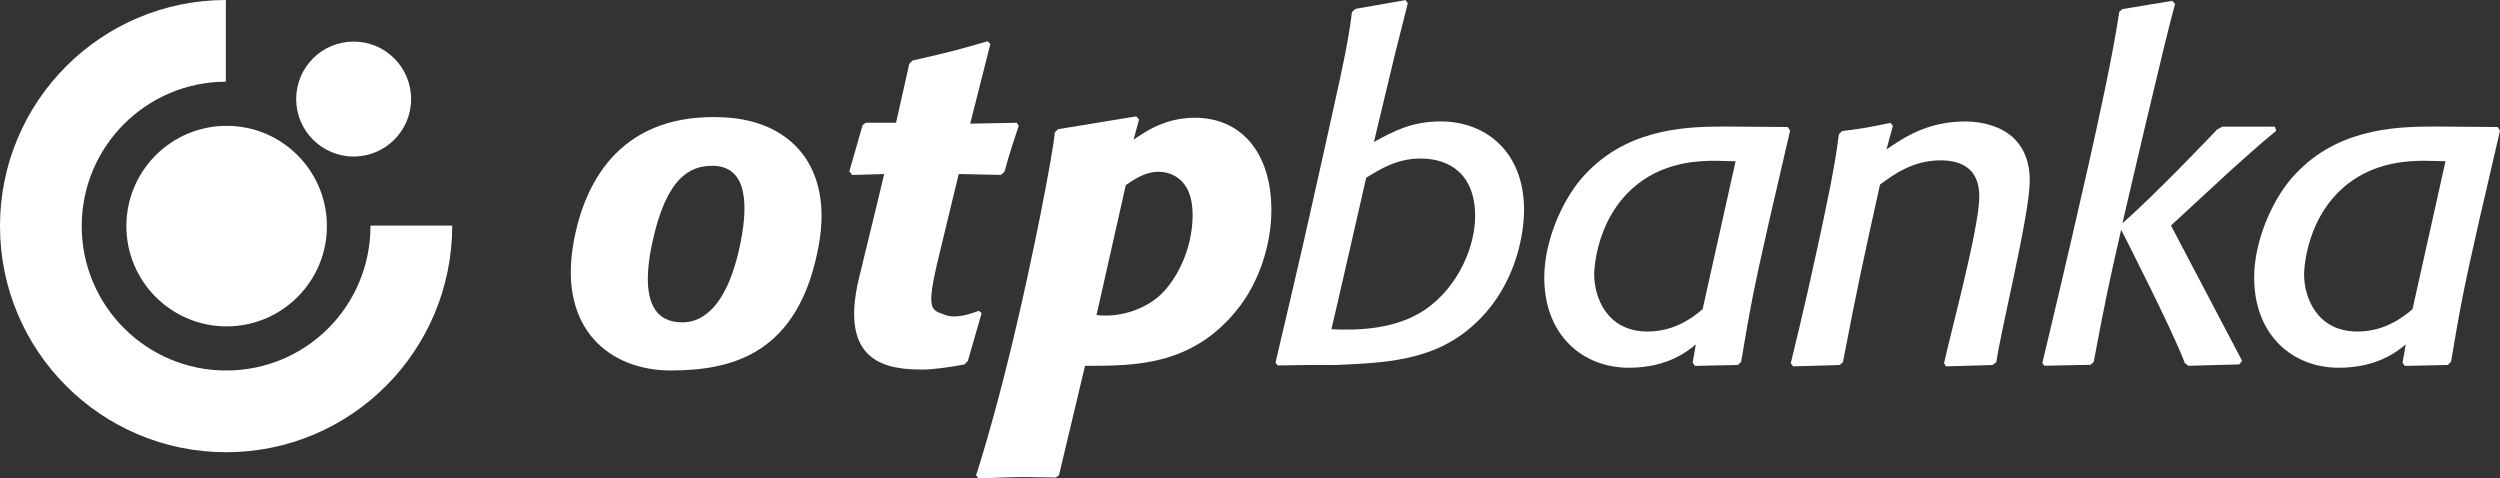
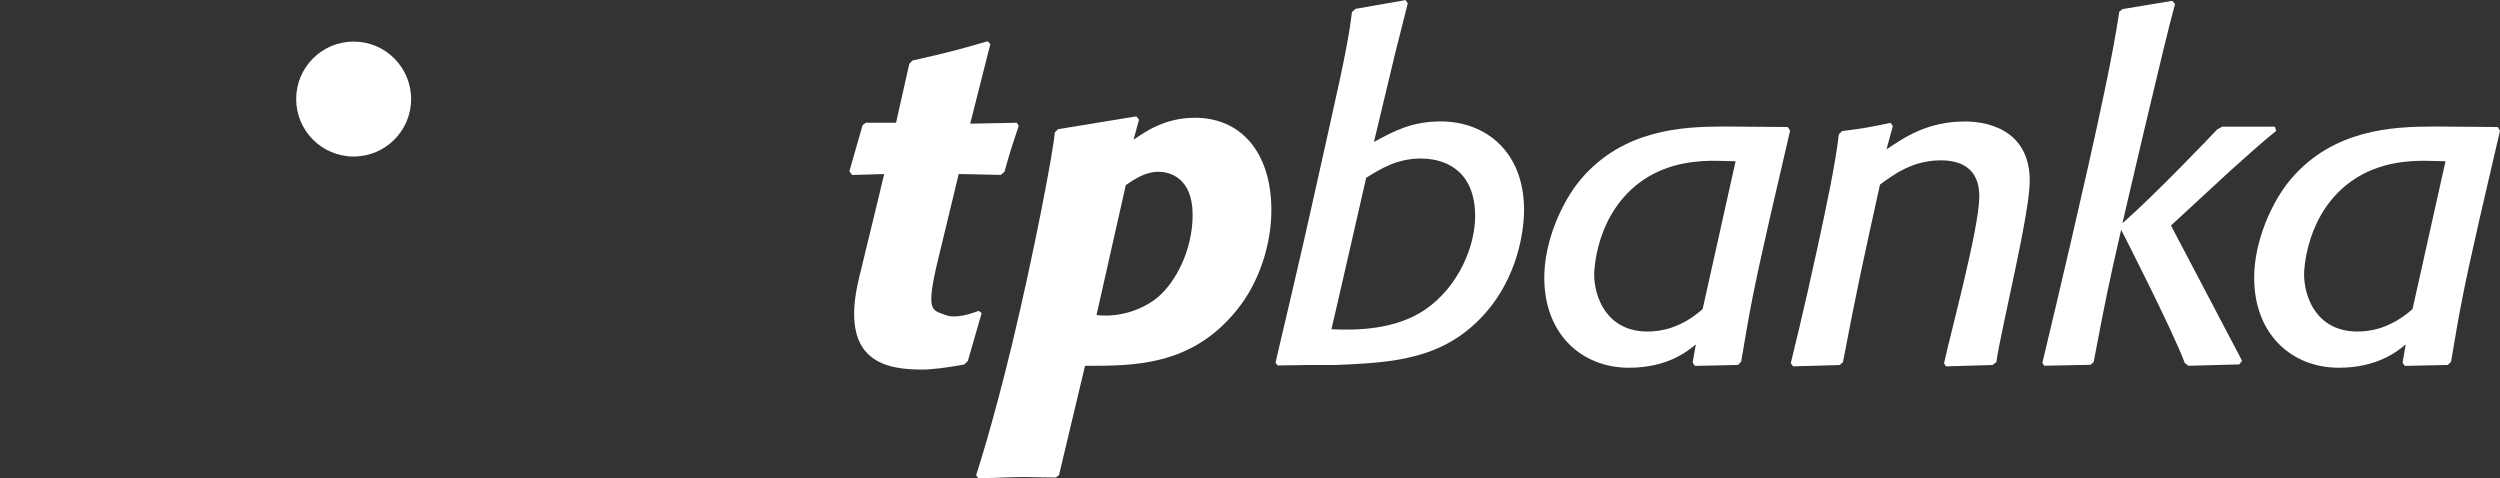
<svg xmlns="http://www.w3.org/2000/svg" version="1.1" viewBox="0 0 470.24 90">
  <rect x="0" y="0" width="470.24" height="90" fill="#333333" stroke="none" />
  <defs>
    <style>
      .cls-1 {
        fill-rule: evenodd;
      }

      .cls-1, .cls-2 {
        fill: #fff;
      }
    </style>
  </defs>
  <g>
    <g id="Layer_1">
      <g>
        <path class="cls-2" d="M239.92,68.22c.57-2.61,4.29-17.91,8.08-35.12,3.25-14.76,5.51-23.96,6.3-30.84l.69-.6L264.37.02l.43.6-2.41,9.56-3.96,16.53c3.61-1.98,7.06-3.87,12.57-3.87,8.52,0,15.67,5.77,15.67,16.62,0,4.39-1.38,12.66-7.15,19.29-7.75,8.87-17.3,9.47-28.41,9.9h-4.74l-6.03.09-.43-.52ZM250.43,61.93c4.87.23,12.05.09,17.65-3.7,6.37-4.39,9.39-12.05,9.39-17.56,0-7.84-4.74-10.85-10.25-10.85-4.39,0-7.49,1.9-10.25,3.62,0,0-6.01,26.39-6.54,28.5Z" />
        <path class="cls-2" d="M332.84,41.27c-3.01,13.26-3.62,16.53-5.34,26.78l-.6.6-8.09.17-.43-.6.6-3.44c-1.47,1.21-5.26,4.39-12.58,4.39-8.78,0-15.93-6.2-15.93-16.96,0-6.8,3.27-14.21,6.89-18.51,8.01-9.39,19.12-9.9,27.04-9.9l11.88.09.43.69-3.87,16.7ZM326.47,30.33c-1.29,0-2.58-.09-3.88-.09-2.84,0-8.44.17-13.52,3.62-9.04,6.2-9.21,17.31-9.21,17.74,0,4.13,2.24,10.76,10.07,10.76,2.33,0,6.17-.55,10.33-4.22l6.2-27.81Z" />
        <path class="cls-2" d="M466.37,41.27c-3.01,13.26-3.62,16.53-5.34,26.78l-.6.6-8.09.17-.43-.6.6-3.44c-1.47,1.21-5.26,4.39-12.58,4.39-8.78,0-15.93-6.2-15.93-16.96,0-6.8,3.27-14.21,6.89-18.51,8.01-9.39,19.12-9.9,27.04-9.9l11.88.09.43.69-3.87,16.7ZM460,30.33c-1.29,0-2.58-.09-3.88-.09-2.84,0-8.44.17-13.52,3.62-9.04,6.2-9.21,17.31-9.21,17.74,0,4.13,2.24,10.76,10.07,10.76,2.33,0,6.17-.55,10.33-4.22l6.2-27.81Z" />
        <path class="cls-2" d="M375.48,68.13l-.69.52-8.78.26-.34-.6c1.26-5.8,6.56-25.22,6.63-31.26.06-5.17-3.19-6.89-7.23-6.89-5.34,0-8.87,2.67-11.45,4.56-3.19,14.47-4.22,19.03-6.97,33.41l-.6.52-8.78.26-.43-.6s2.61-10.54,4.97-21.5c1.85-8.58,3.37-15.65,4.07-21.55l.6-.6c4.05-.52,4.99-.69,9.13-1.55l.43.6-1.2,4.39c3.35-2.24,7.66-5.25,14.81-5.25,2.84,0,12.14.77,12.14,11.19,0,6.23-5.44,28.02-6.29,34.1Z" />
        <path class="cls-2" d="M408.37,42.45l13.35,25.4-.52.69-9.56.26-.69-.52c-2.23-6.05-11.97-25.06-11.97-25.06-2.5,10.94-3.01,13.52-5.17,24.88l-.6.52-8.7.17-.35-.52s4.59-19.09,8.57-36.77c1.86-8.26,4.75-21.35,5.89-29.27l.6-.52,9.38-1.55.52.6c-1.73,5.95-9.9,41.24-9.9,41.24,6.17-5.41,16.44-16.19,17.82-17.65l.95-.52h9.9l.26.77c-2.44,1.93-6.97,6.03-8.61,7.49l-11.19,10.33Z" />
-         <path class="cls-2" d="M154.05,45.87c-3.7,21.12-16.84,23.81-27.96,23.81s-21.09-7.56-18.23-23.91c2.24-12.78,9.82-24.6,28.27-23.7,12.87.63,20.44,9.45,17.92,23.81ZM133.94,31.19c-4.05,0-8.63,2.06-11.28,14.6-2.94,13.95,2.92,14.84,5.77,14.84,2.58,0,8.08-1.4,10.82-14.77,1.91-9.35.39-14.68-5.31-14.68Z" />
        <path class="cls-2" d="M182.07,67.87l-.69.69c-2.75.52-5.99.95-7.75.95-6.5,0-16.04-.99-12.01-17.39,2.73-11.09,4.69-19.38,4.69-19.38l-6.03.17-.52-.69,2.5-8.7.6-.43h5.68l2.5-11.11.6-.6c6.46-1.46,8.18-1.89,14.12-3.62l.52.52-3.79,14.98,8.78-.17.34.6c-1.2,3.62-1.55,4.56-2.67,8.61l-.69.6-7.92-.17s-1.61,6.68-3.86,15.98c-2.43,10.06-1.15,9.55,1.28,10.51,2.08.82,4.82-.23,6.37-.75l.52.43-2.58,8.95Z" />
        <path class="cls-2" d="M213.22,26.28c2.24-1.55,5.94-4.13,11.54-4.13,8.61,0,14.38,6.46,14.38,17.39,0,6.2-2.15,13.52-6.63,18.94-8.52,10.42-19.29,10.33-28.42,10.33l-4.9,20.58-.6.43c-1.98,0-3.87-.09-5.86-.09-2.93,0-5.51.17-8.7.26l-.43-.6s3.03-9.13,6.81-24.81c3.96-16.47,7.67-35.75,8-39.68l.6-.6,14.72-2.41.52.6-1.03,3.79ZM206.25,59.26c4.08.49,8.52-.86,11.54-3.36,3.44-2.93,6.54-8.96,6.54-15.5,0-7.23-4.65-8.09-6.37-8.09-2.5,0-4.39,1.29-6.2,2.5l-5.51,24.45Z" />
-         <path class="cls-1" d="M0,42.53C0,19.06,19.01.03,42.48,0v15.37c-14.98.03-27.11,12.18-27.11,27.16s12.16,27.16,27.16,27.16,27.16-12.04,27.16-27.26h15.37c0,23.59-19.04,42.63-42.53,42.63S0,66.02,0,42.53Z" />
-         <path class="cls-2" d="M23.77,42.53c0-10.42,8.45-18.86,18.86-18.86s18.86,8.45,18.86,18.86-8.45,18.86-18.86,18.86-18.86-8.45-18.86-18.86Z" />
        <path class="cls-2" d="M55.71,18.63c0-5.97,4.84-10.81,10.81-10.81s10.81,4.84,10.81,10.81-4.84,10.81-10.81,10.81-10.81-4.84-10.81-10.81Z" />
      </g>
    </g>
  </g>
</svg>